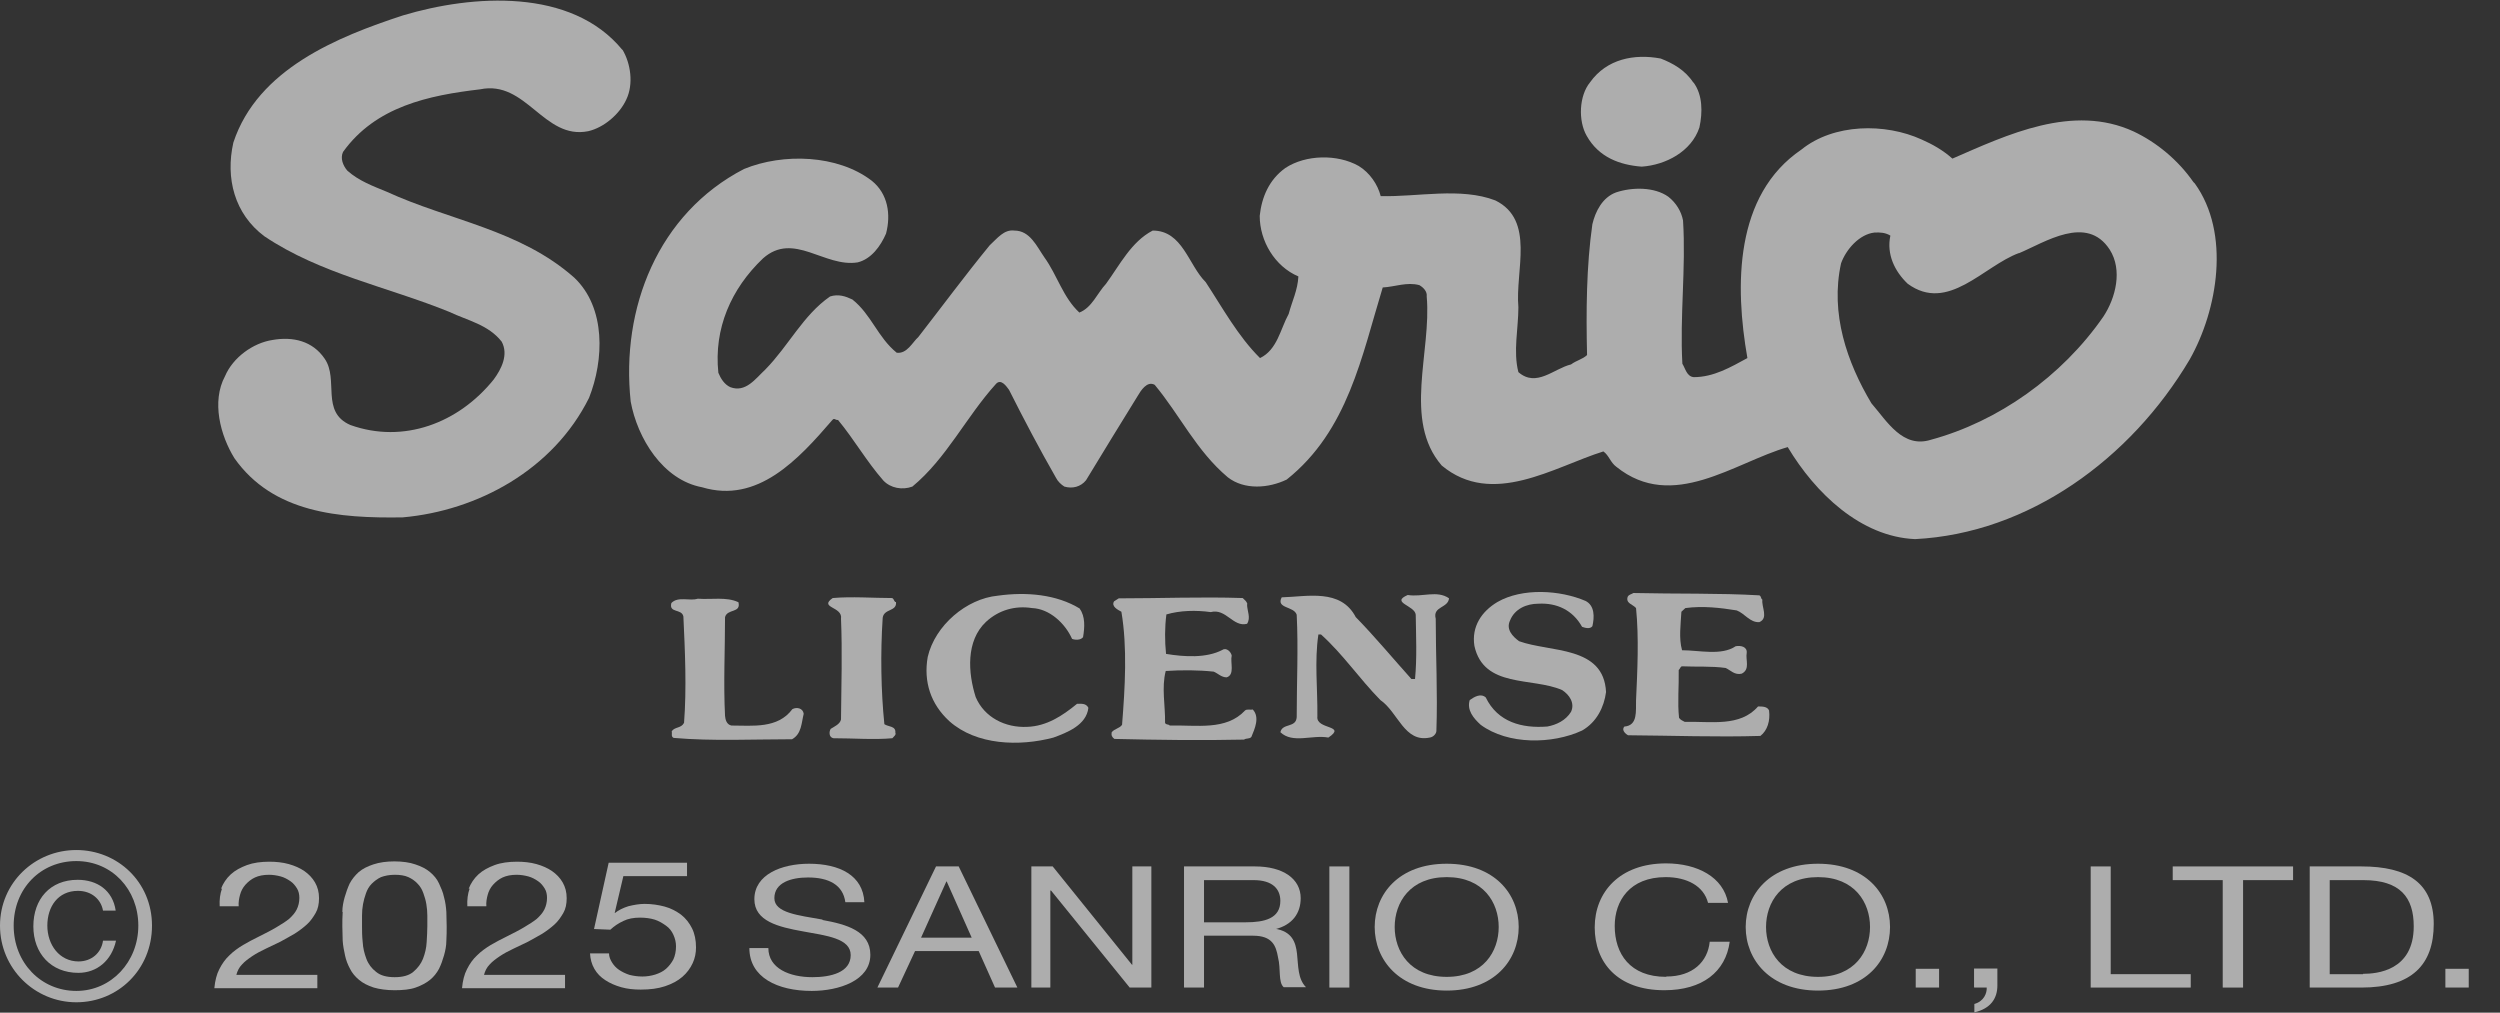
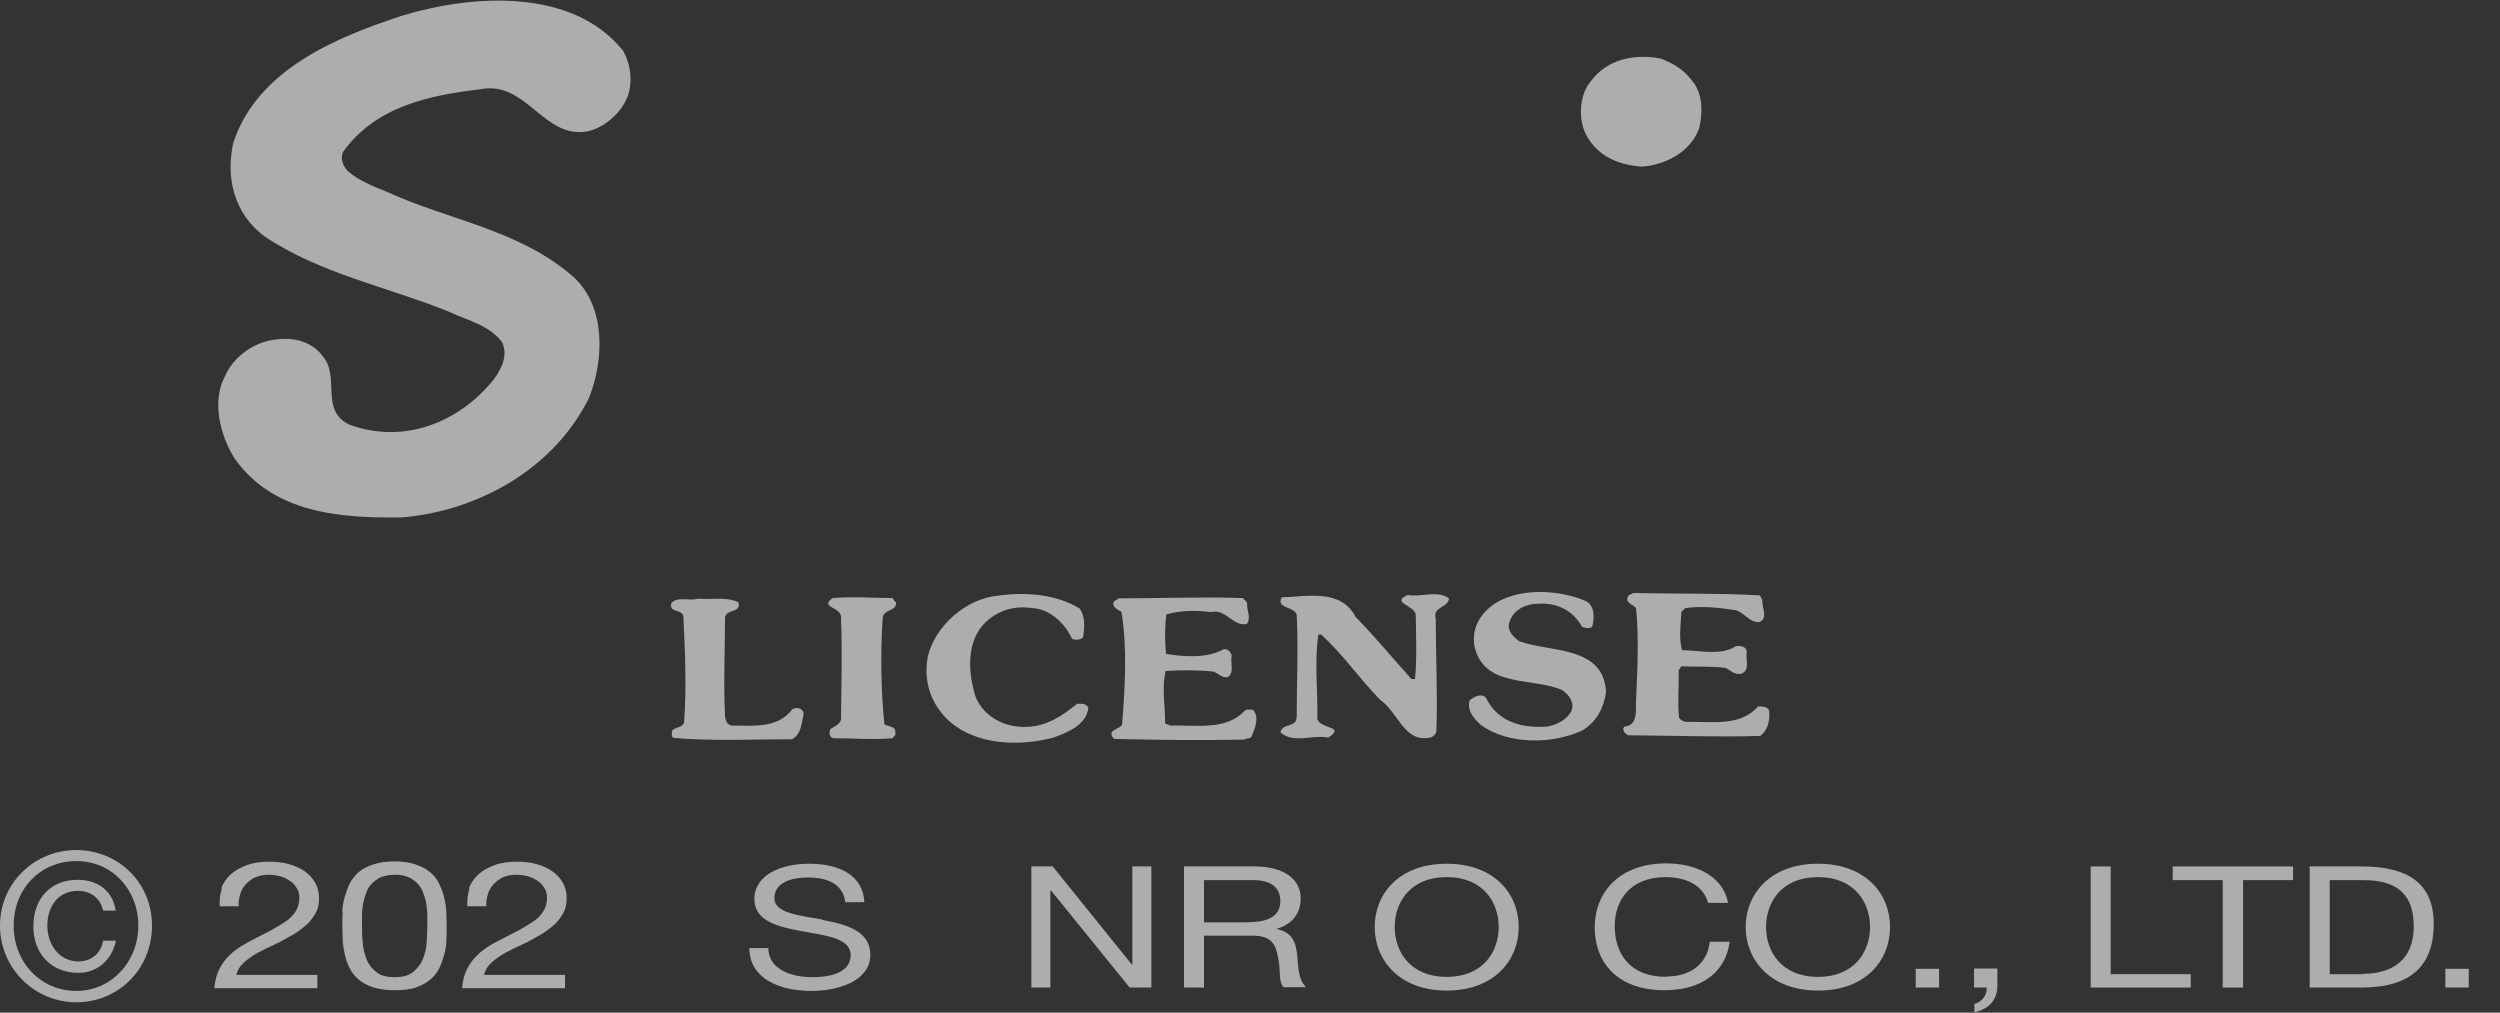
<svg xmlns="http://www.w3.org/2000/svg" width="79" height="32" viewBox="0 0 79 32" fill="none">
  <rect x="0" y="0" width="79" height="32" fill="#333333" stroke="none" />
  <g opacity="0.6" clip-path="url(#clip0_4657_20498)">
    <path d="M19.667 1.565C19.93 1.999 20.025 2.654 19.793 3.141C19.582 3.606 19.087 4.029 18.592 4.145C17.181 4.431 16.633 2.517 15.169 2.823C13.547 3.014 11.872 3.363 10.84 4.801C10.745 5.002 10.84 5.235 10.976 5.393C11.345 5.721 11.788 5.88 12.22 6.059C14.2 6.969 16.433 7.254 18.15 8.777C19.151 9.729 19.087 11.379 18.613 12.574C17.486 14.837 15.106 16.137 12.725 16.349C10.713 16.381 8.627 16.211 7.406 14.477C6.963 13.758 6.679 12.69 7.111 11.886C7.363 11.294 7.995 10.839 8.606 10.744C9.26 10.628 9.881 10.776 10.26 11.336C10.713 11.992 10.123 13.018 11.071 13.43C12.757 14.033 14.495 13.367 15.601 11.992C15.843 11.664 16.075 11.209 15.854 10.797C15.432 10.258 14.779 10.131 14.2 9.856C12.251 9.063 10.134 8.661 8.354 7.466C7.406 6.757 7.121 5.626 7.374 4.505C8.143 2.178 10.671 1.163 12.736 0.486C14.927 -0.169 18.055 -0.391 19.667 1.576" fill="white" />
    <path d="M53.511 2.601C53.806 2.993 53.806 3.553 53.701 4.029C53.448 4.79 52.637 5.213 51.878 5.266C51.183 5.213 50.52 4.97 50.14 4.293C49.866 3.817 49.898 3.024 50.246 2.601C50.772 1.861 51.647 1.692 52.479 1.85C52.858 1.998 53.248 2.21 53.511 2.612" fill="white" />
-     <path d="M69.354 5.795C70.491 7.371 70.08 9.792 69.196 11.357C67.331 14.509 64.097 16.856 60.516 17.036C58.799 16.962 57.366 15.587 56.492 14.128C54.807 14.614 52.858 16.18 51.078 14.752C50.888 14.614 50.846 14.392 50.667 14.265C49.108 14.752 47.159 16.042 45.558 14.71C44.326 13.282 45.242 11.114 45.084 9.369C45.105 9.211 44.979 9.084 44.852 9.01C44.452 8.904 44.084 9.063 43.694 9.084C43.03 11.252 42.598 13.61 40.66 15.154C40.091 15.429 39.322 15.492 38.796 15.08C37.805 14.244 37.289 13.123 36.489 12.161C36.246 12.024 36.046 12.351 35.952 12.51C35.404 13.398 34.856 14.287 34.319 15.175C34.15 15.386 33.887 15.45 33.634 15.376C33.529 15.312 33.423 15.207 33.371 15.101C32.844 14.181 32.36 13.261 31.886 12.32C31.801 12.203 31.633 11.96 31.475 12.129C30.527 13.176 29.916 14.477 28.831 15.376C28.515 15.492 28.146 15.429 27.914 15.185C27.377 14.572 26.998 13.895 26.482 13.271C26.398 13.282 26.366 13.197 26.303 13.271C25.228 14.519 23.943 15.926 22.184 15.397C20.941 15.164 20.141 13.842 19.93 12.69C19.614 9.739 20.794 6.747 23.511 5.34C24.744 4.833 26.471 4.885 27.546 5.71C28.062 6.123 28.157 6.778 27.999 7.381C27.83 7.772 27.535 8.185 27.103 8.291C26.05 8.46 25.081 7.307 24.112 8.164C23.101 9.126 22.553 10.384 22.7 11.78C22.774 11.96 22.89 12.15 23.079 12.235C23.564 12.415 23.869 11.971 24.186 11.675C24.923 10.924 25.376 9.961 26.229 9.369C26.492 9.285 26.714 9.359 26.935 9.464C27.535 9.94 27.735 10.659 28.336 11.146C28.662 11.188 28.831 10.818 29.02 10.649C29.768 9.687 30.495 8.703 31.275 7.751C31.517 7.529 31.728 7.244 32.054 7.286C32.549 7.286 32.76 7.783 33.002 8.132C33.413 8.703 33.592 9.401 34.108 9.877C34.508 9.718 34.666 9.274 34.951 8.967C35.383 8.375 35.751 7.635 36.425 7.286C37.374 7.286 37.553 8.375 38.1 8.915C38.627 9.718 39.122 10.628 39.817 11.315C40.365 11.051 40.46 10.395 40.723 9.919C40.829 9.517 41.008 9.168 41.029 8.735C40.281 8.418 39.807 7.614 39.807 6.821C39.87 6.228 40.102 5.679 40.618 5.308C41.261 4.885 42.261 4.864 42.935 5.245C43.283 5.457 43.536 5.827 43.63 6.197C44.789 6.228 46.159 5.911 47.254 6.334C48.518 6.958 47.876 8.555 47.981 9.708C47.981 10.384 47.812 11.104 47.981 11.759C48.55 12.256 49.108 11.643 49.645 11.516C49.814 11.389 50.003 11.357 50.151 11.22C50.119 9.835 50.13 8.407 50.319 7.085C50.414 6.683 50.635 6.239 51.067 6.08C51.573 5.911 52.279 5.901 52.721 6.218C52.963 6.408 53.132 6.683 53.184 6.969C53.279 8.47 53.079 9.993 53.163 11.495C53.258 11.643 53.3 11.897 53.522 11.918C54.154 11.918 54.691 11.601 55.218 11.315C54.817 9.031 54.807 6.165 56.924 4.727C57.946 3.902 59.568 3.881 60.727 4.41C61.064 4.558 61.401 4.748 61.696 5.012C63.423 4.262 65.498 3.267 67.426 4.156C68.142 4.494 68.827 5.055 69.311 5.753M63.802 7.995C62.675 8.407 61.559 9.898 60.284 8.967C59.873 8.576 59.61 8.037 59.736 7.445C59.578 7.349 59.41 7.339 59.231 7.349C58.757 7.402 58.336 7.878 58.177 8.322C57.83 9.909 58.367 11.453 59.136 12.743C59.631 13.314 60.126 14.181 61.022 13.895C63.128 13.324 65.151 11.907 66.467 10.004C66.857 9.412 67.078 8.534 66.668 7.889C65.941 6.768 64.624 7.656 63.792 8.005" fill="white" />
    <path d="M50.088 18.982C50.404 19.13 50.383 19.511 50.32 19.786C50.246 19.891 50.077 19.838 49.993 19.807C49.698 19.278 49.193 19.045 48.613 19.077C48.244 19.077 47.865 19.236 47.718 19.606C47.581 19.891 47.802 20.113 48.002 20.262C48.992 20.621 50.678 20.399 50.751 21.869C50.688 22.345 50.456 22.821 49.993 23.085C49.056 23.519 47.654 23.54 46.791 22.905C46.559 22.694 46.348 22.44 46.443 22.123C46.591 22.017 46.791 21.901 46.949 22.038C47.328 22.821 48.097 23.022 48.898 22.958C49.182 22.905 49.477 22.768 49.645 22.493C49.772 22.218 49.593 21.953 49.361 21.805C48.413 21.393 46.886 21.753 46.591 20.41C46.496 19.796 46.822 19.32 47.318 19.024C48.108 18.57 49.298 18.643 50.109 18.992" fill="white" />
    <path d="M55.691 18.951C55.66 19.183 55.891 19.532 55.596 19.659C55.301 19.68 55.133 19.384 54.88 19.289C54.364 19.205 53.806 19.141 53.258 19.215C53.205 19.257 53.184 19.289 53.132 19.331C53.11 19.733 53.047 20.177 53.153 20.548C53.7 20.548 54.395 20.727 54.848 20.421C55.017 20.389 55.217 20.442 55.196 20.632C55.154 20.854 55.312 21.15 55.038 21.288C54.817 21.341 54.69 21.182 54.532 21.108C54.09 21.045 53.595 21.076 53.142 21.055C53.089 21.087 53.089 21.14 53.047 21.172C53.058 21.679 53.005 22.197 53.058 22.684C53.1 22.747 53.174 22.779 53.237 22.811C54.069 22.79 54.985 22.98 55.554 22.324C55.691 22.324 55.849 22.324 55.902 22.451C55.944 22.779 55.849 23.086 55.628 23.255C54.248 23.297 52.837 23.244 51.446 23.234C51.351 23.181 51.235 23.064 51.33 22.959C51.762 22.927 51.688 22.462 51.699 22.134C51.741 21.214 51.794 20.156 51.699 19.215C51.604 19.099 51.362 19.067 51.436 18.856C51.478 18.782 51.551 18.782 51.615 18.739C52.942 18.771 54.332 18.739 55.596 18.813C55.66 18.845 55.639 18.909 55.681 18.94" fill="white" />
    <path d="M45.79 18.897C45.769 19.225 45.263 19.151 45.369 19.553C45.369 20.727 45.432 21.89 45.39 23.095C45.39 23.19 45.284 23.296 45.179 23.307C44.379 23.476 44.178 22.503 43.62 22.122C42.956 21.446 42.44 20.674 41.745 20.05C41.714 20.05 41.692 20.05 41.661 20.05C41.534 20.896 41.64 21.773 41.629 22.64C41.577 23.064 42.577 22.905 41.977 23.307C41.461 23.212 40.85 23.508 40.46 23.138C40.523 22.841 40.955 23.011 40.976 22.662C40.976 21.573 41.029 20.473 40.976 19.426C40.892 19.151 40.312 19.235 40.502 18.876C41.303 18.855 42.367 18.59 42.841 19.5C43.441 20.113 44.01 20.8 44.6 21.456H44.715C44.779 20.79 44.747 20.102 44.737 19.426C44.715 19.13 43.925 19.045 44.484 18.802C44.947 18.876 45.411 18.643 45.79 18.907" fill="white" />
    <path d="M34.119 19.236C34.298 19.48 34.277 19.829 34.224 20.135C34.151 20.23 33.982 20.23 33.877 20.188C33.655 19.691 33.16 19.236 32.613 19.215C32.075 19.131 31.559 19.279 31.159 19.649C30.516 20.252 30.59 21.267 30.832 22.028C31.106 22.673 31.77 23.001 32.455 22.969C33.076 22.948 33.571 22.62 34.035 22.24C34.172 22.24 34.319 22.218 34.393 22.367C34.33 22.916 33.719 23.149 33.287 23.308C32.212 23.593 30.854 23.551 30 22.79C29.41 22.25 29.179 21.542 29.316 20.759C29.547 19.765 30.538 18.919 31.528 18.824C32.434 18.697 33.392 18.782 34.129 19.236" fill="white" />
    <path d="M39.407 19.098C39.407 19.299 39.533 19.521 39.407 19.712C38.965 19.828 38.743 19.215 38.259 19.342C37.795 19.278 37.29 19.289 36.858 19.416C36.805 19.817 36.805 20.262 36.847 20.663C37.427 20.759 38.122 20.801 38.628 20.537C38.754 20.452 38.901 20.6 38.922 20.716C38.87 20.939 39.028 21.319 38.764 21.404C38.596 21.404 38.501 21.288 38.354 21.224C37.859 21.171 37.332 21.171 36.837 21.203C36.7 21.732 36.826 22.292 36.816 22.842C36.847 22.916 36.921 22.874 36.963 22.927C37.806 22.905 38.743 23.096 39.344 22.451C39.407 22.398 39.512 22.44 39.586 22.419C39.818 22.662 39.649 23.032 39.544 23.286C39.481 23.36 39.386 23.318 39.312 23.371C37.964 23.402 36.553 23.381 35.215 23.35C35.141 23.297 35.109 23.233 35.13 23.138C35.225 23.022 35.373 23.022 35.457 22.905C35.552 21.721 35.626 20.452 35.436 19.331C35.32 19.268 35.109 19.162 35.204 19.003C35.246 18.971 35.309 18.94 35.352 18.908C36.658 18.908 37.974 18.855 39.27 18.898C39.344 18.971 39.386 18.993 39.418 19.088" fill="white" />
    <path d="M28.314 19.024C28.346 19.331 27.935 19.225 27.893 19.521C27.819 20.642 27.84 21.848 27.946 22.884C28.062 22.969 28.314 22.937 28.293 23.149C28.325 23.223 28.251 23.265 28.199 23.328C27.63 23.381 26.956 23.328 26.334 23.328C26.187 23.297 26.197 23.117 26.25 23.032C26.366 22.958 26.545 22.884 26.576 22.736C26.587 21.637 26.619 20.59 26.576 19.553C26.64 19.162 25.86 19.215 26.313 18.898C26.913 18.845 27.598 18.898 28.178 18.898C28.251 18.908 28.23 18.971 28.293 19.024" fill="white" />
    <path d="M23.333 19.025C23.427 19.384 22.985 19.226 22.911 19.501C22.911 20.537 22.859 21.594 22.911 22.62C22.922 22.747 22.964 22.895 23.111 22.927C23.786 22.927 24.576 23.033 25.039 22.409C25.176 22.335 25.376 22.377 25.397 22.557C25.324 22.842 25.334 23.191 25.029 23.36C23.796 23.36 22.511 23.424 21.289 23.318C21.194 23.276 21.247 23.181 21.226 23.107C21.331 22.959 21.521 23.022 21.616 22.842C21.7 21.753 21.647 20.579 21.595 19.479C21.542 19.226 21.131 19.384 21.215 19.056C21.426 18.834 21.795 19.003 22.048 18.919C22.48 18.951 22.953 18.855 23.322 19.025" fill="white" />
    <path d="M25.997 29.06C25.228 28.923 24.47 28.849 24.47 28.383C24.47 27.886 25.007 27.728 25.534 27.728C26.187 27.728 26.64 27.96 26.713 28.51H27.314C27.272 27.664 26.534 27.294 25.565 27.294C24.701 27.294 23.838 27.633 23.838 28.415C23.838 29.113 24.607 29.293 25.365 29.43C26.123 29.568 26.882 29.652 26.882 30.181C26.882 30.731 26.25 30.879 25.671 30.879C24.954 30.879 24.28 30.604 24.28 29.959H23.68C23.68 30.89 24.575 31.313 25.649 31.313C26.513 31.313 27.503 30.985 27.503 30.171C27.503 29.42 26.745 29.208 25.986 29.071" fill="white" />
-     <path d="M29.578 27.379L27.725 31.207H28.378L28.915 30.054H30.927L31.443 31.207H32.149L30.295 27.379H29.589H29.578ZM29.105 29.631L29.905 27.855H29.916L30.706 29.631H29.094H29.105Z" fill="white" />
    <path d="M35.782 30.488H35.772L33.265 27.379H32.591V31.207H33.191V28.14H33.212L35.698 31.207H36.383V27.379H35.782V30.488Z" fill="white" />
    <path d="M40.28 29.367C40.849 29.229 41.102 28.849 41.102 28.383C41.102 27.77 40.544 27.379 39.659 27.379H37.415V31.207H38.047V29.568H39.596C40.206 29.568 40.322 29.885 40.386 30.255C40.48 30.625 40.386 31.038 40.565 31.196H41.27C41.007 30.932 41.028 30.519 40.986 30.139C40.944 29.769 40.828 29.43 40.28 29.346M39.364 29.145H38.047V27.812H39.617C40.206 27.812 40.459 28.087 40.459 28.468C40.459 29.028 39.954 29.145 39.364 29.145Z" fill="white" />
-     <path d="M42.64 27.379H42.008V31.207H42.64V27.379Z" fill="white" />
    <path d="M45.716 27.294C44.199 27.294 43.44 28.256 43.44 29.293C43.44 30.329 44.209 31.302 45.716 31.302C47.222 31.302 47.991 30.34 47.991 29.293C47.991 28.246 47.222 27.294 45.716 27.294ZM45.716 30.869C44.557 30.869 44.072 30.065 44.072 29.293C44.072 28.521 44.557 27.717 45.716 27.717C46.874 27.717 47.359 28.521 47.359 29.293C47.359 30.065 46.874 30.869 45.716 30.869Z" fill="white" />
    <path d="M52.647 30.868C51.509 30.868 51.025 30.139 51.025 29.261C51.025 28.468 51.499 27.717 52.636 27.717C53.3 27.717 53.837 27.992 53.974 28.531H54.606C54.459 27.717 53.637 27.283 52.647 27.283C51.183 27.283 50.393 28.193 50.393 29.303C50.393 30.413 51.109 31.291 52.594 31.291C53.795 31.291 54.532 30.709 54.659 29.758H54.027C53.964 30.392 53.489 30.858 52.657 30.858" fill="white" />
    <path d="M57.45 27.294C55.933 27.294 55.164 28.256 55.164 29.293C55.164 30.329 55.933 31.302 57.45 31.302C58.967 31.302 59.725 30.34 59.725 29.293C59.725 28.246 58.956 27.294 57.45 27.294ZM57.45 30.869C56.291 30.869 55.807 30.065 55.807 29.293C55.807 28.521 56.291 27.717 57.45 27.717C58.609 27.717 59.093 28.521 59.093 29.293C59.093 30.065 58.609 30.869 57.45 30.869Z" fill="white" />
    <path d="M61.275 30.614H60.537V31.206H61.275V30.614Z" fill="white" />
    <path d="M78.012 30.614H77.274V31.206H78.012V30.614Z" fill="white" />
    <path d="M62.39 31.207H62.78C62.791 31.377 62.696 31.641 62.39 31.725V31.99C62.907 31.873 63.117 31.546 63.117 31.144V30.605H62.38V31.197L62.39 31.207Z" fill="white" />
    <path d="M66.698 27.379H66.066V31.207H69.227V30.784H66.698V27.379Z" fill="white" />
    <path d="M68.658 27.812H70.238V31.207H70.881V27.812H72.461V27.379H68.658V27.812Z" fill="white" />
    <path d="M74.62 27.379H72.987V31.207H74.62C76.211 31.207 76.906 30.488 76.906 29.198C76.906 27.907 76.084 27.379 74.62 27.379ZM74.673 30.784H73.619V27.812H74.683C75.852 27.812 76.274 28.362 76.274 29.272C76.274 30.678 75.105 30.773 74.673 30.773" fill="white" />
    <path d="M2.412 26.861C1.095 26.861 0 27.897 0 29.25C0 30.604 1.095 31.672 2.412 31.672C3.729 31.672 4.803 30.636 4.803 29.25C4.803 27.865 3.708 26.861 2.412 26.861ZM2.412 31.313C1.296 31.313 0.432 30.424 0.432 29.25C0.432 28.077 1.285 27.21 2.412 27.21C3.539 27.21 4.371 28.108 4.371 29.25C4.371 30.393 3.518 31.313 2.412 31.313Z" fill="white" />
    <path d="M2.486 30.382C1.875 30.382 1.496 29.853 1.496 29.25C1.496 28.648 1.833 28.151 2.465 28.151C2.887 28.151 3.192 28.415 3.255 28.775H3.656C3.561 28.13 3.066 27.802 2.455 27.802C1.58 27.802 1.054 28.415 1.054 29.272C1.054 30.128 1.612 30.742 2.476 30.742C3.066 30.742 3.529 30.35 3.666 29.726H3.255C3.203 30.107 2.897 30.382 2.476 30.382" fill="white" />
    <path d="M6.984 28.087C7.047 27.918 7.153 27.759 7.29 27.632C7.427 27.505 7.606 27.41 7.806 27.336C8.006 27.262 8.248 27.23 8.511 27.23C8.722 27.23 8.933 27.251 9.122 27.304C9.312 27.357 9.481 27.431 9.618 27.526C9.754 27.622 9.87 27.738 9.955 27.886C10.039 28.034 10.081 28.193 10.081 28.383C10.081 28.563 10.049 28.721 9.976 28.848C9.902 28.975 9.818 29.102 9.702 29.208C9.586 29.314 9.46 29.409 9.312 29.504C9.165 29.588 9.017 29.673 8.859 29.758C8.701 29.832 8.554 29.906 8.396 29.98C8.238 30.054 8.101 30.128 7.974 30.212C7.848 30.297 7.732 30.382 7.648 30.477C7.553 30.572 7.5 30.688 7.469 30.805H10.028V31.228H6.773C6.795 30.995 6.847 30.783 6.931 30.625C7.016 30.456 7.121 30.308 7.247 30.191C7.374 30.064 7.521 29.959 7.679 29.863C7.837 29.768 8.006 29.684 8.174 29.599C8.385 29.493 8.575 29.398 8.733 29.303C8.891 29.208 9.028 29.123 9.133 29.039C9.238 28.943 9.323 28.848 9.375 28.742C9.428 28.637 9.46 28.51 9.46 28.372C9.46 28.267 9.438 28.161 9.386 28.076C9.333 27.992 9.27 27.907 9.175 27.844C9.08 27.78 8.986 27.727 8.87 27.695C8.754 27.664 8.627 27.643 8.501 27.643C8.322 27.643 8.174 27.674 8.059 27.727C7.943 27.78 7.837 27.865 7.753 27.96C7.669 28.055 7.616 28.161 7.585 28.277C7.553 28.393 7.532 28.52 7.542 28.637H6.942C6.931 28.436 6.953 28.245 7.016 28.076L6.984 28.087Z" fill="white" />
    <path d="M10.818 28.817C10.818 28.658 10.85 28.499 10.892 28.351C10.934 28.203 10.987 28.055 11.05 27.918C11.124 27.78 11.219 27.664 11.335 27.558C11.461 27.452 11.608 27.378 11.798 27.315C11.988 27.252 12.209 27.22 12.462 27.22C12.714 27.22 12.946 27.252 13.125 27.315C13.315 27.378 13.462 27.452 13.589 27.558C13.715 27.664 13.81 27.78 13.873 27.918C13.936 28.055 13.999 28.193 14.031 28.351C14.073 28.499 14.094 28.658 14.105 28.817C14.105 28.975 14.115 29.123 14.115 29.271C14.115 29.419 14.115 29.567 14.105 29.726C14.105 29.885 14.073 30.043 14.031 30.191C13.989 30.339 13.936 30.487 13.873 30.614C13.799 30.752 13.705 30.868 13.589 30.963C13.473 31.058 13.315 31.143 13.136 31.206C12.957 31.27 12.725 31.291 12.472 31.291C12.219 31.291 11.988 31.259 11.809 31.206C11.619 31.143 11.471 31.069 11.345 30.963C11.219 30.858 11.124 30.741 11.061 30.614C10.987 30.477 10.934 30.339 10.903 30.191C10.871 30.043 10.839 29.885 10.829 29.726C10.829 29.567 10.818 29.419 10.818 29.271C10.818 29.123 10.818 28.975 10.829 28.817H10.818ZM11.461 29.768C11.471 29.959 11.514 30.128 11.577 30.297C11.64 30.466 11.745 30.604 11.882 30.709C12.019 30.826 12.219 30.879 12.472 30.879C12.725 30.879 12.925 30.826 13.062 30.709C13.199 30.593 13.304 30.456 13.367 30.297C13.431 30.128 13.473 29.959 13.483 29.768C13.494 29.578 13.504 29.409 13.504 29.261C13.504 29.166 13.504 29.06 13.504 28.933C13.504 28.817 13.494 28.7 13.473 28.573C13.452 28.446 13.42 28.341 13.378 28.224C13.336 28.108 13.283 28.013 13.199 27.928C13.125 27.844 13.02 27.77 12.904 27.717C12.788 27.664 12.641 27.643 12.472 27.643C12.304 27.643 12.156 27.674 12.04 27.717C11.924 27.77 11.83 27.844 11.745 27.928C11.661 28.013 11.608 28.108 11.566 28.224C11.524 28.341 11.492 28.457 11.471 28.573C11.45 28.69 11.44 28.806 11.44 28.933C11.44 29.06 11.44 29.155 11.44 29.261C11.44 29.409 11.44 29.578 11.461 29.768Z" fill="white" />
    <path d="M14.81 28.087C14.873 27.918 14.979 27.759 15.116 27.632C15.253 27.505 15.432 27.41 15.632 27.336C15.832 27.262 16.074 27.23 16.338 27.23C16.548 27.23 16.759 27.251 16.949 27.304C17.138 27.357 17.307 27.431 17.444 27.526C17.581 27.622 17.697 27.738 17.781 27.886C17.865 28.034 17.907 28.193 17.907 28.383C17.907 28.563 17.876 28.721 17.802 28.848C17.728 28.975 17.644 29.102 17.528 29.208C17.412 29.314 17.286 29.409 17.138 29.504C16.991 29.588 16.843 29.673 16.685 29.758C16.527 29.832 16.38 29.906 16.222 29.98C16.064 30.054 15.927 30.128 15.8 30.212C15.674 30.297 15.558 30.382 15.474 30.477C15.379 30.572 15.326 30.688 15.295 30.805H17.855V31.228H14.6C14.621 30.995 14.673 30.783 14.758 30.625C14.842 30.456 14.947 30.308 15.074 30.191C15.2 30.064 15.348 29.959 15.505 29.863C15.664 29.768 15.832 29.684 16.001 29.599C16.211 29.493 16.401 29.398 16.559 29.303C16.717 29.208 16.854 29.123 16.959 29.039C17.064 28.943 17.149 28.848 17.201 28.742C17.254 28.637 17.286 28.51 17.286 28.372C17.286 28.267 17.265 28.161 17.212 28.076C17.159 27.992 17.096 27.907 17.001 27.844C16.907 27.78 16.812 27.727 16.696 27.695C16.58 27.664 16.453 27.643 16.327 27.643C16.148 27.643 16.001 27.674 15.885 27.727C15.769 27.78 15.664 27.865 15.579 27.96C15.495 28.055 15.442 28.161 15.411 28.277C15.379 28.393 15.358 28.52 15.369 28.637H14.768C14.758 28.436 14.779 28.245 14.842 28.076L14.81 28.087Z" fill="white" />
-     <path d="M19.698 27.686L19.424 28.849H19.435C19.54 28.764 19.687 28.69 19.856 28.637C20.024 28.595 20.203 28.563 20.372 28.563C20.593 28.563 20.804 28.595 21.004 28.648C21.204 28.701 21.373 28.796 21.52 28.902C21.668 29.018 21.784 29.166 21.868 29.335C21.952 29.505 21.994 29.706 21.994 29.938C21.994 30.107 21.963 30.277 21.889 30.435C21.815 30.594 21.71 30.742 21.562 30.869C21.415 30.996 21.236 31.091 21.015 31.165C20.793 31.239 20.541 31.271 20.246 31.271C20.024 31.271 19.824 31.25 19.635 31.197C19.445 31.144 19.276 31.07 19.129 30.974C18.982 30.879 18.866 30.763 18.782 30.615C18.697 30.467 18.655 30.308 18.645 30.128H19.245C19.245 30.234 19.287 30.329 19.34 30.414C19.392 30.499 19.466 30.583 19.561 30.647C19.656 30.71 19.761 30.763 19.887 30.805C20.014 30.837 20.151 30.858 20.298 30.858C20.435 30.858 20.572 30.837 20.709 30.795C20.835 30.753 20.951 30.7 21.046 30.615C21.141 30.53 21.215 30.435 21.278 30.319C21.331 30.203 21.362 30.065 21.362 29.906C21.362 29.769 21.331 29.653 21.278 29.536C21.225 29.42 21.151 29.325 21.046 29.251C20.941 29.177 20.825 29.103 20.688 29.06C20.551 29.018 20.393 28.997 20.225 28.997C20.024 28.997 19.845 29.029 19.698 29.103C19.54 29.177 19.413 29.261 19.287 29.378L18.771 29.357L19.234 27.263H21.71V27.686H19.687H19.698Z" fill="white" />
  </g>
  <defs>
    <clipPath id="clip0_4657_20498">
      <rect width="78.022" height="32" fill="white" />
    </clipPath>
  </defs>
</svg>